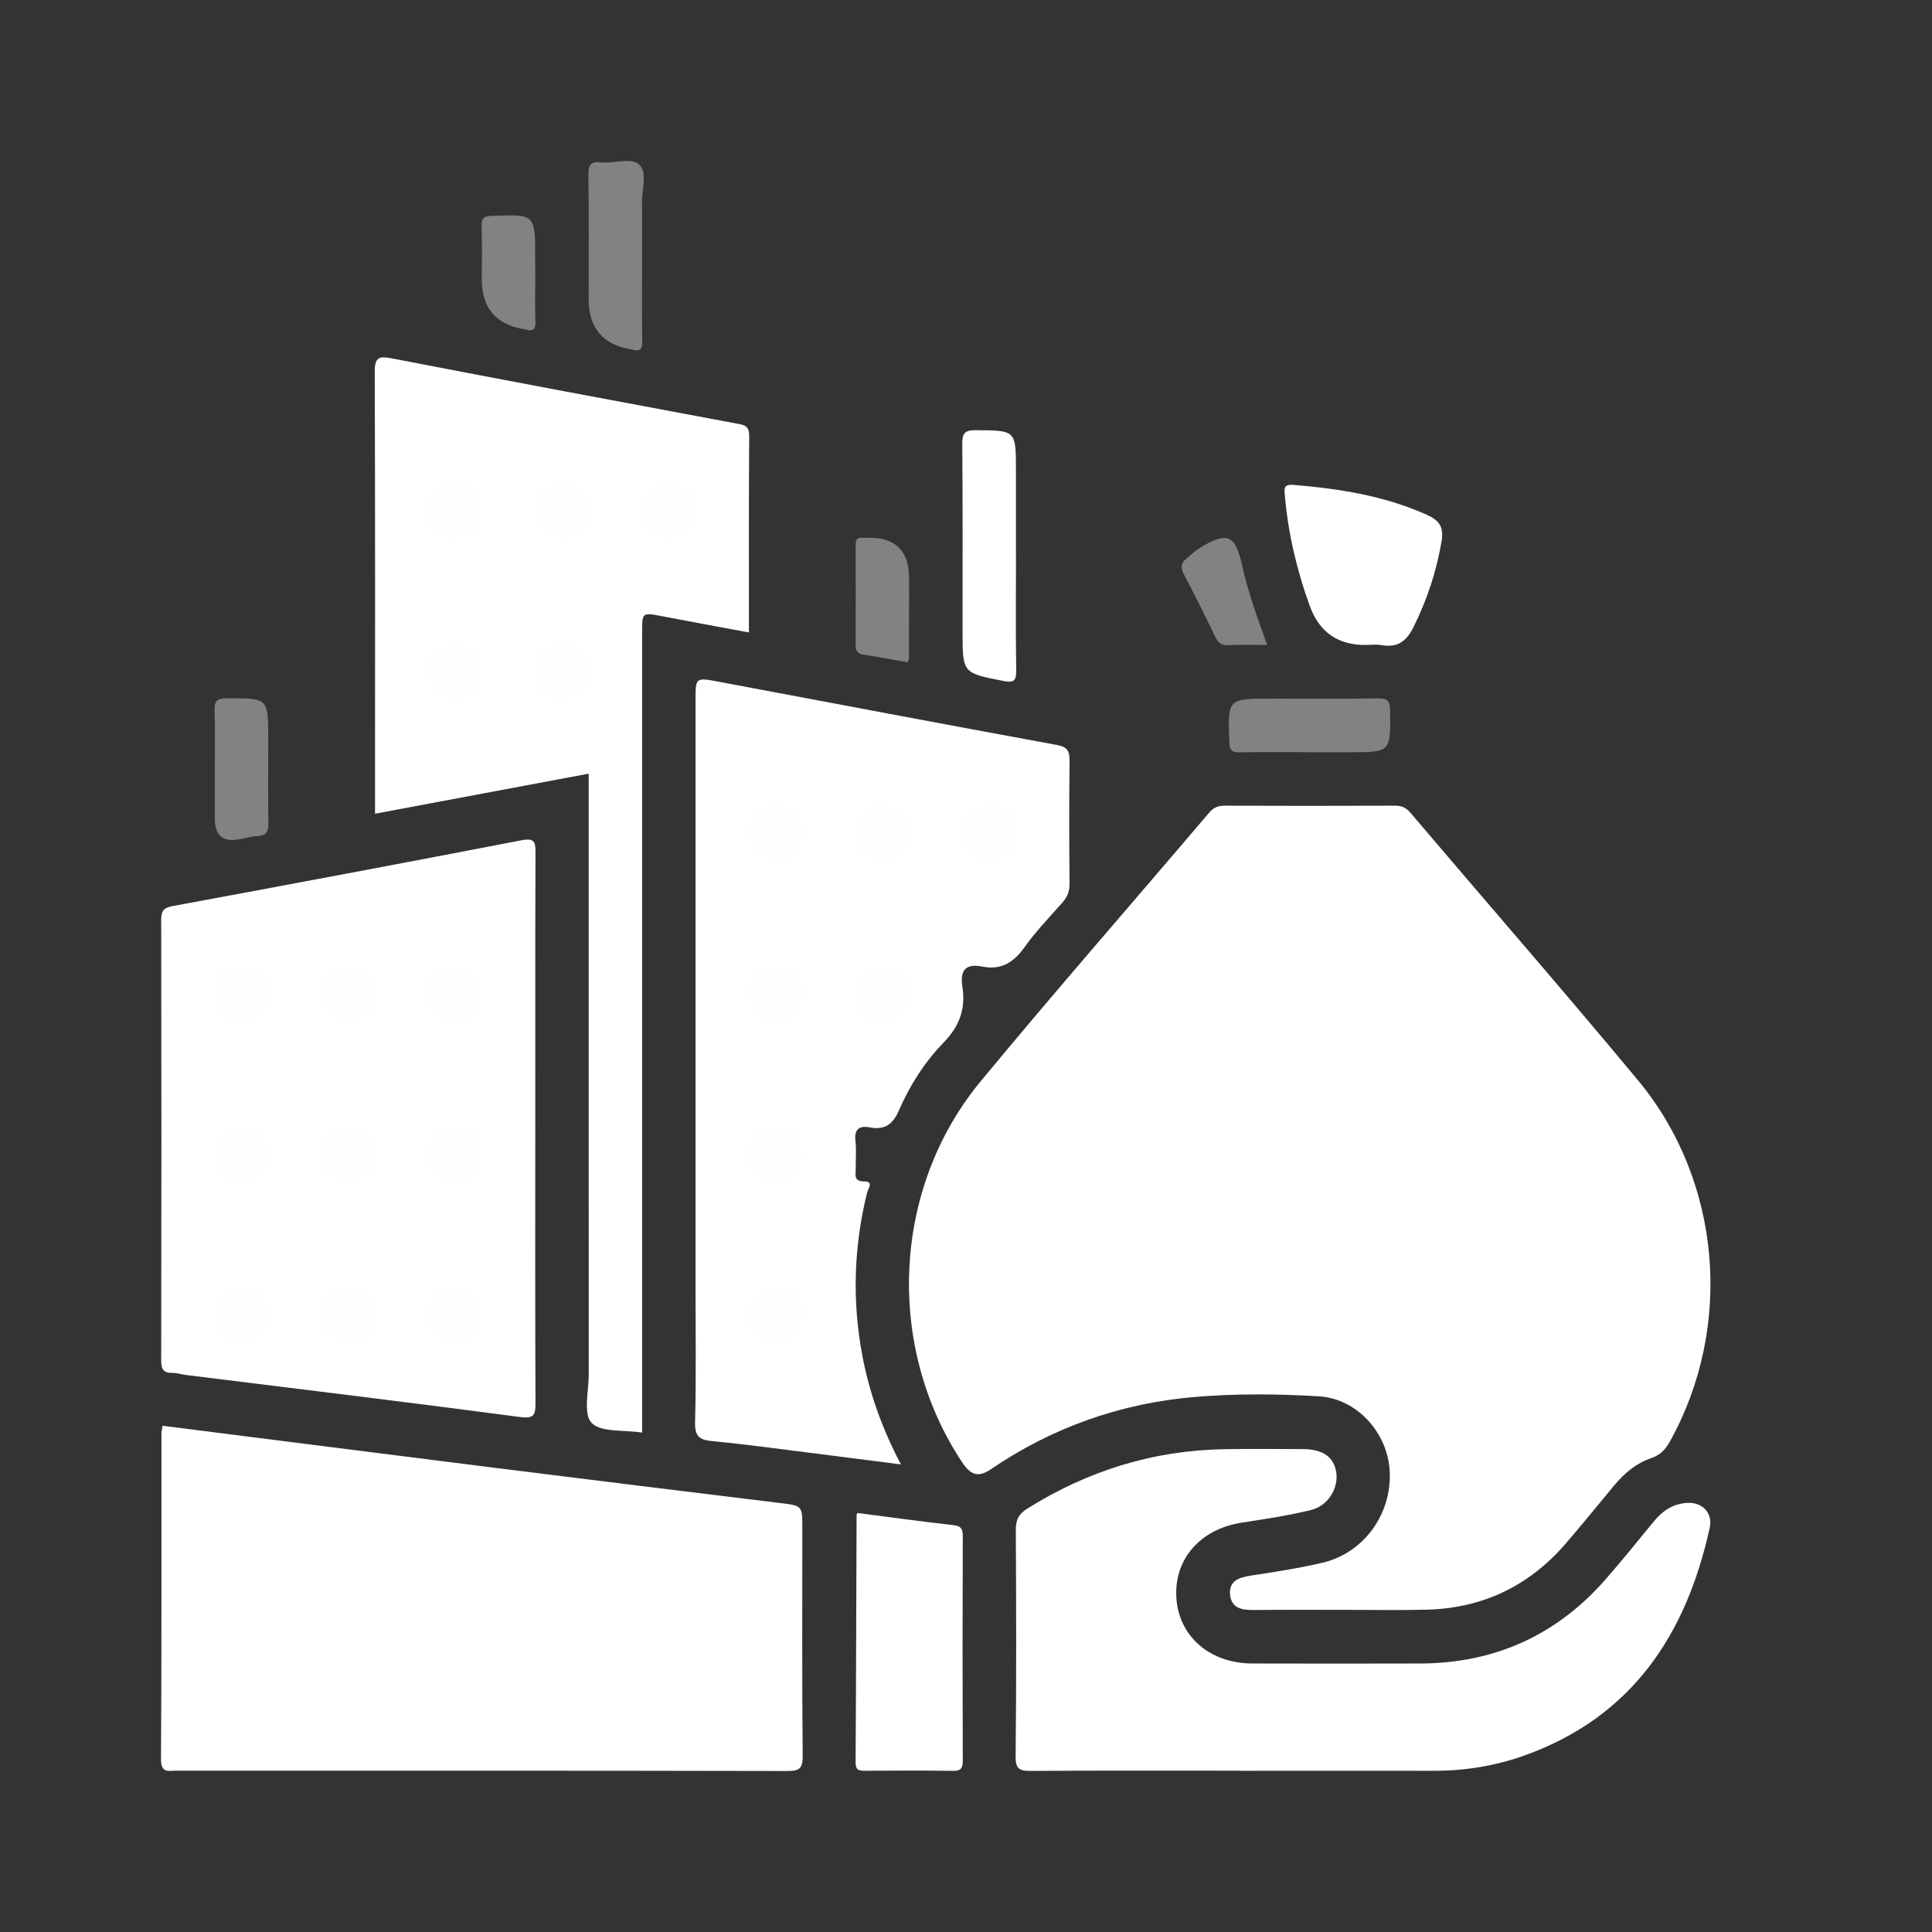
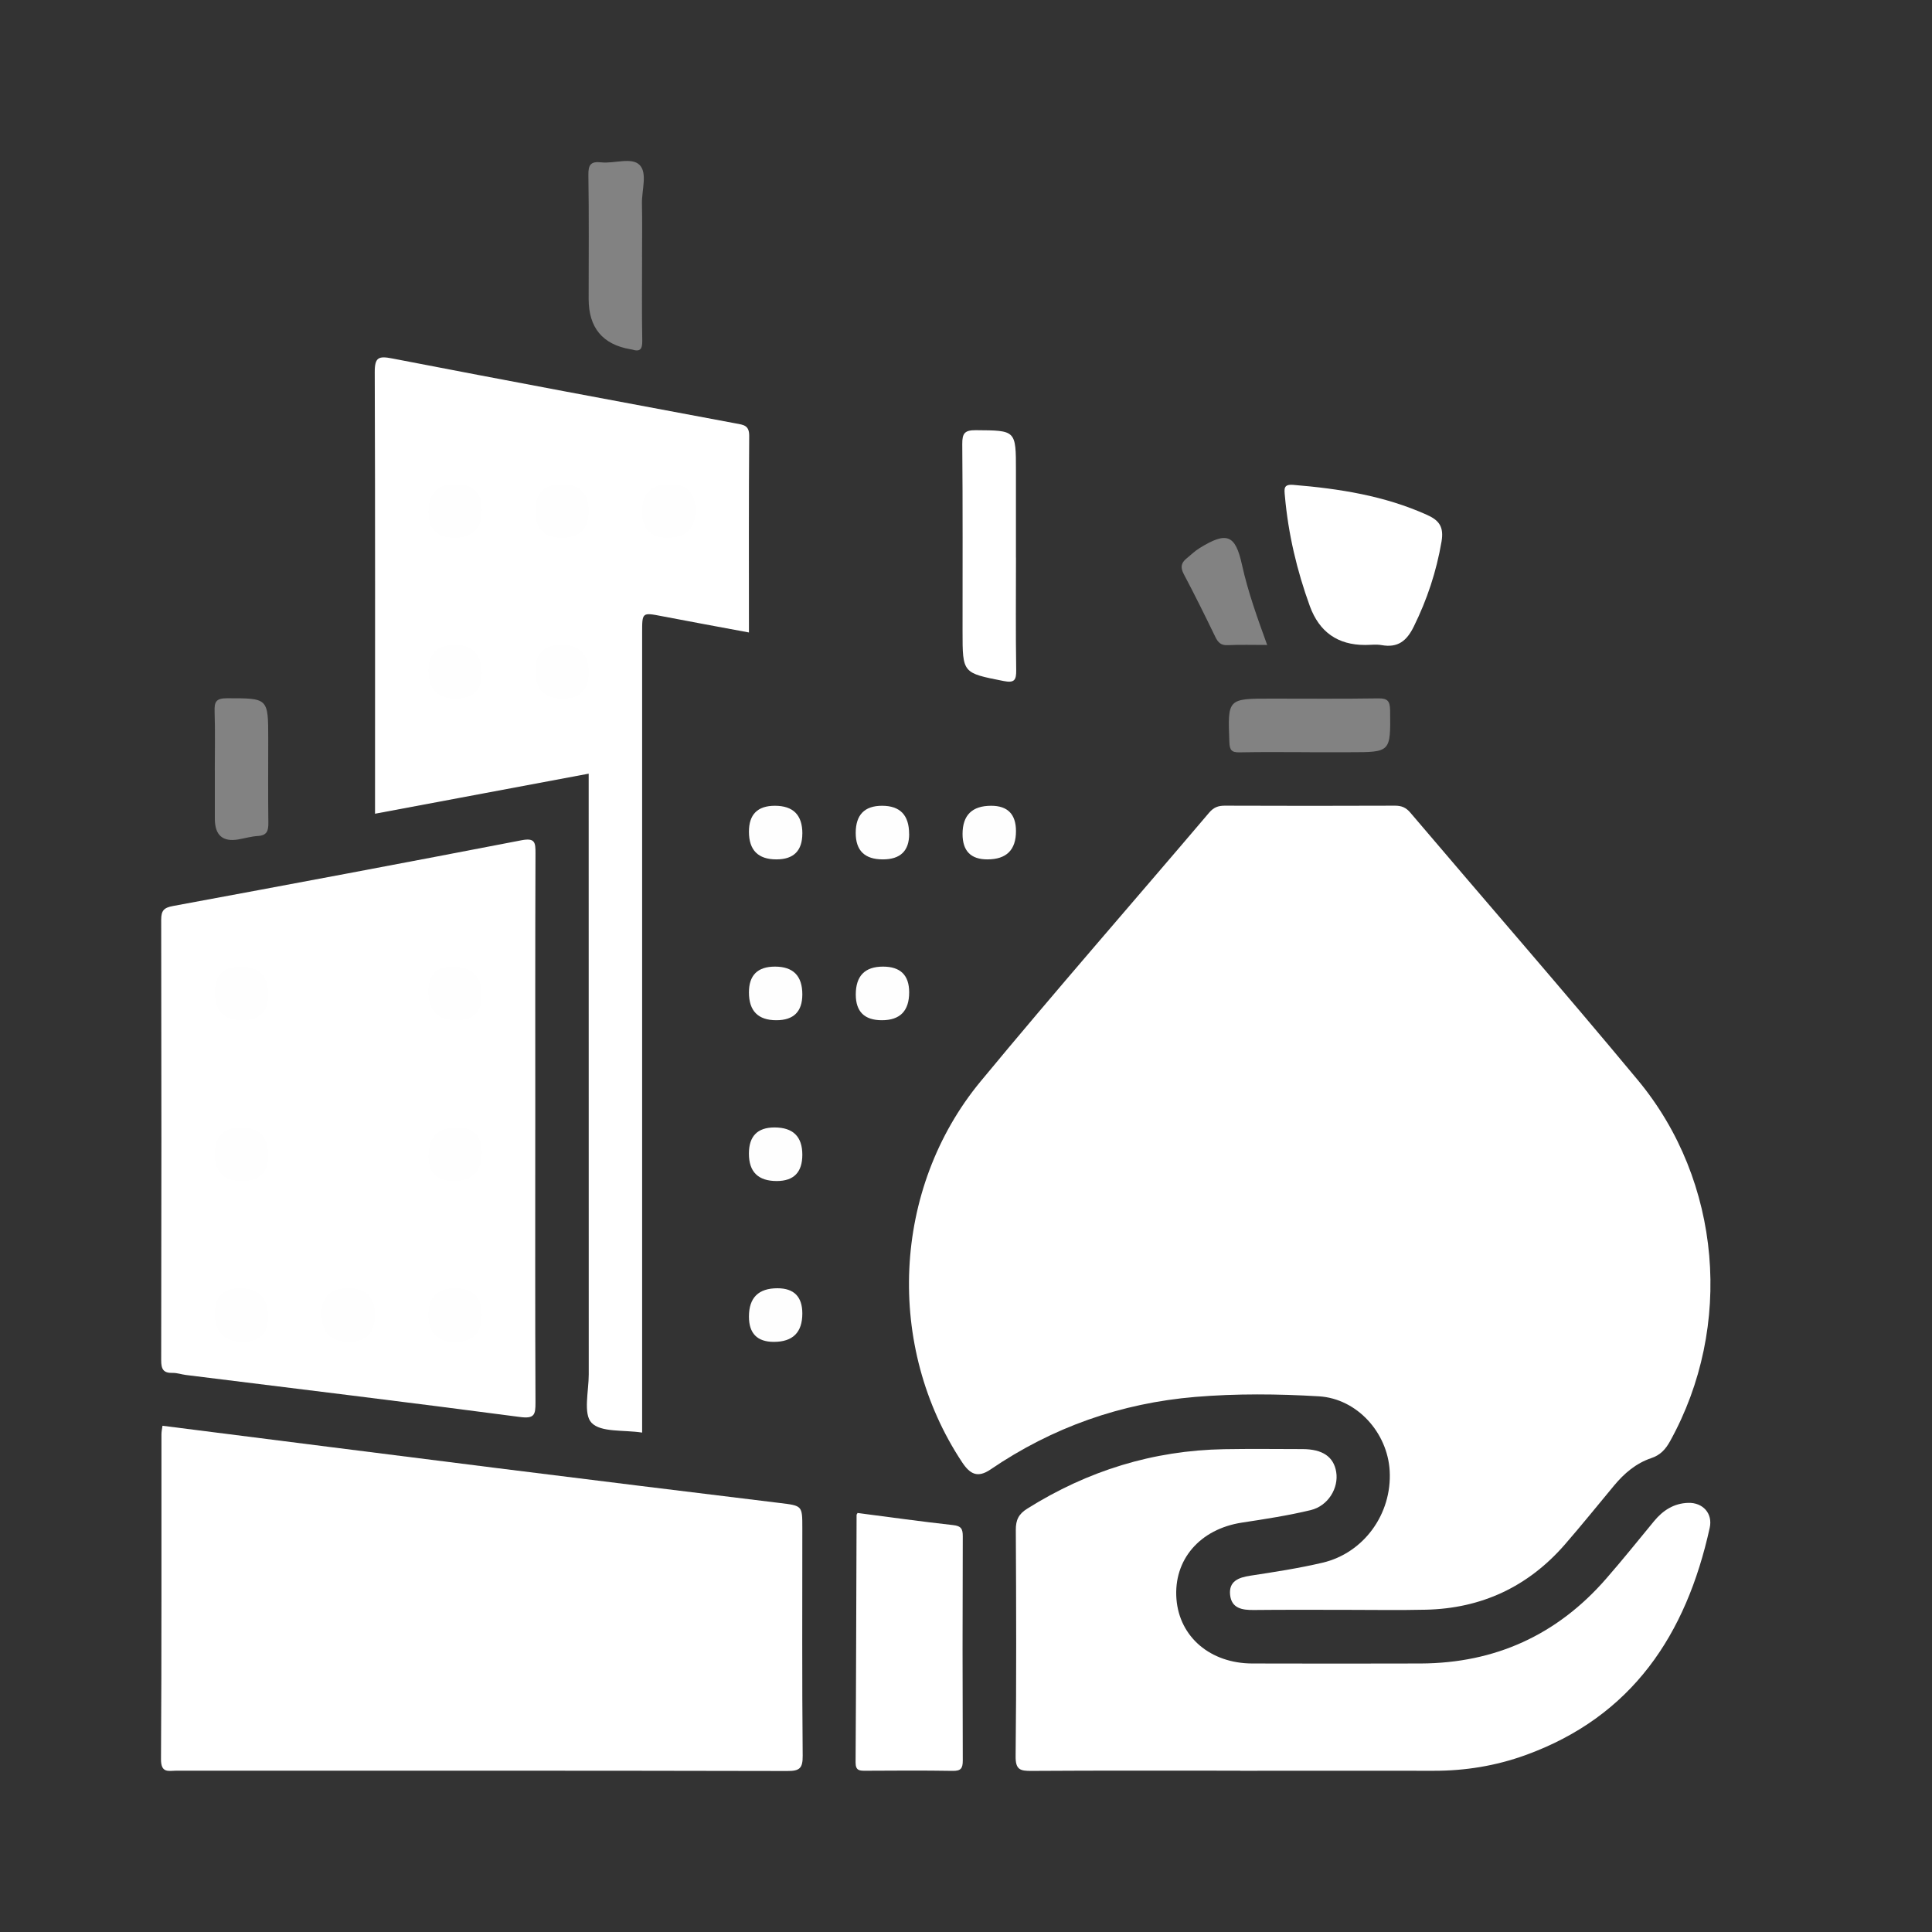
<svg xmlns="http://www.w3.org/2000/svg" width="60" height="60" viewBox="0 0 60 60" fill="none">
  <rect x="0" y="0" width="60" height="60" fill="#333333" stroke="none" />
  <g clip-path="url(#clip0_51319_13219)">
    <path d="M41.735 49.995C40.802 49.995 39.87 49.99 38.937 50C38.577 50.004 38.245 49.95 38.202 49.529C38.159 49.109 38.459 48.991 38.826 48.935C39.575 48.821 40.328 48.705 41.066 48.533C42.356 48.233 43.232 47.014 43.158 45.682C43.093 44.497 42.149 43.437 40.96 43.364C39.686 43.288 38.401 43.276 37.126 43.382C34.813 43.575 32.685 44.325 30.761 45.636C30.361 45.908 30.124 45.782 29.879 45.411C27.499 41.822 27.697 36.919 30.453 33.584C32.779 30.77 35.186 28.022 37.551 25.238C37.691 25.074 37.83 25.021 38.036 25.021C39.798 25.028 41.561 25.028 43.323 25.021C43.53 25.021 43.666 25.079 43.804 25.243C46.156 28.013 48.547 30.753 50.869 33.549C53.469 36.683 53.837 41.199 51.867 44.755C51.727 45.009 51.565 45.189 51.277 45.285C50.808 45.443 50.44 45.758 50.125 46.137C49.616 46.749 49.117 47.37 48.594 47.971C47.453 49.279 46.006 49.954 44.274 49.991C43.428 50.011 42.582 49.994 41.734 49.995H41.735Z" fill="white" />
    <path d="M5.044 44.278C8.535 44.72 12.007 45.163 15.481 45.599C18.39 45.964 21.3 46.321 24.21 46.676C24.916 46.762 24.917 46.754 24.917 47.452C24.917 49.809 24.906 52.166 24.928 54.524C24.932 54.917 24.833 55.002 24.448 55C18.127 54.986 11.806 54.99 5.485 54.99C5.242 54.99 4.997 55.081 5 54.632C5.022 51.27 5.011 47.907 5.014 44.544C5.014 44.461 5.033 44.376 5.046 44.278H5.044Z" fill="white" />
    <path d="M16.623 35.08C16.623 37.906 16.617 40.73 16.63 43.556C16.631 43.936 16.599 44.067 16.142 44.005C12.687 43.549 9.229 43.131 5.772 42.701C5.635 42.684 5.499 42.634 5.364 42.637C5.073 42.645 5.004 42.522 5.006 42.237C5.015 37.678 5.015 33.121 5.006 28.561C5.006 28.276 5.094 28.188 5.372 28.137C8.983 27.469 12.592 26.792 16.197 26.095C16.619 26.014 16.631 26.166 16.63 26.501C16.619 29.361 16.624 32.22 16.624 35.08H16.623Z" fill="white" />
-     <path d="M27.983 45.479C26.973 45.35 26.057 45.231 25.138 45.116C24.128 44.989 23.119 44.851 22.106 44.754C21.709 44.715 21.575 44.597 21.586 44.166C21.622 42.745 21.6 41.323 21.6 39.902C21.6 33.851 21.6 27.798 21.6 21.747C21.6 21.044 21.6 21.037 22.295 21.167C25.803 21.825 29.309 22.492 32.819 23.135C33.162 23.198 33.22 23.335 33.216 23.642C33.202 24.907 33.203 26.173 33.216 27.439C33.218 27.683 33.145 27.862 32.986 28.04C32.584 28.492 32.162 28.933 31.811 29.425C31.476 29.892 31.087 30.133 30.514 30.019C29.992 29.915 29.807 30.124 29.888 30.646C29.994 31.315 29.804 31.865 29.31 32.371C28.72 32.978 28.255 33.703 27.918 34.483C27.727 34.923 27.471 35.097 27.019 35.014C26.661 34.947 26.524 35.082 26.568 35.453C26.601 35.727 26.571 36.007 26.575 36.285C26.578 36.475 26.495 36.696 26.85 36.691C27.142 36.689 26.957 36.923 26.929 37.036C26.516 38.709 26.46 40.392 26.778 42.086C26.997 43.245 27.384 44.348 27.98 45.481L27.983 45.479Z" fill="white" />
    <path d="M19.94 44.49C19.365 44.401 18.663 44.491 18.371 44.186C18.108 43.911 18.284 43.202 18.284 42.684C18.281 36.667 18.282 30.65 18.282 24.633V24.027C16.06 24.444 13.878 24.853 11.647 25.271V24.774C11.647 20.369 11.654 15.965 11.638 11.56C11.636 11.09 11.762 11.051 12.185 11.133C15.741 11.821 19.299 12.486 22.858 13.151C23.095 13.195 23.27 13.208 23.267 13.538C23.252 15.548 23.259 17.559 23.259 19.642C22.34 19.47 21.452 19.309 20.567 19.138C19.94 19.017 19.942 19.012 19.942 19.653C19.942 27.716 19.942 35.78 19.942 43.843V44.487L19.94 44.49Z" fill="white" />
    <path d="M38.515 54.99C36.355 54.99 34.195 54.983 32.036 54.997C31.682 55 31.535 54.961 31.541 54.537C31.567 52.195 31.56 49.855 31.547 47.514C31.545 47.199 31.638 47.017 31.905 46.851C33.777 45.676 35.808 45.045 38.017 45.006C38.828 44.992 39.64 45.001 40.453 45.003C41.076 45.005 41.42 45.242 41.497 45.713C41.579 46.211 41.248 46.767 40.705 46.898C40.003 47.067 39.283 47.177 38.569 47.286C37.263 47.486 36.439 48.44 36.536 49.662C36.63 50.841 37.59 51.658 38.891 51.661C40.636 51.664 42.381 51.668 44.126 51.661C46.431 51.65 48.354 50.777 49.873 49.036C50.385 48.45 50.873 47.842 51.368 47.241C51.645 46.905 51.986 46.685 52.429 46.673C52.885 46.659 53.195 47.003 53.097 47.446C52.368 50.762 50.691 53.308 47.37 54.509C46.452 54.84 45.504 54.995 44.527 54.993C42.523 54.99 40.518 54.993 38.515 54.993V54.99Z" fill="white" />
    <path d="M26.632 46.987C27.616 47.114 28.605 47.253 29.598 47.363C29.848 47.39 29.901 47.478 29.9 47.714C29.891 50.034 29.891 52.356 29.9 54.677C29.9 54.924 29.836 55 29.584 54.996C28.687 54.981 27.789 54.987 26.892 54.992C26.705 54.992 26.57 55 26.571 54.733C26.588 52.172 26.592 49.61 26.602 47.048C26.602 47.032 26.617 47.017 26.632 46.987Z" fill="white" />
    <path d="M42.392 20.03C41.545 20.03 40.974 19.629 40.679 18.826C40.276 17.717 40.007 16.579 39.903 15.4C39.884 15.184 39.855 15.033 40.162 15.058C41.592 15.176 42.996 15.394 44.321 15.992C44.697 16.161 44.845 16.365 44.768 16.819C44.609 17.749 44.321 18.619 43.905 19.461C43.684 19.91 43.409 20.123 42.909 20.035C42.742 20.005 42.565 20.03 42.394 20.03H42.392Z" fill="white" />
    <path d="M31.552 17.32C31.552 18.48 31.541 19.642 31.559 20.802C31.564 21.124 31.505 21.217 31.165 21.149C29.895 20.898 29.893 20.91 29.893 19.61C29.893 17.67 29.901 15.728 29.884 13.788C29.882 13.452 29.963 13.358 30.305 13.36C31.551 13.369 31.551 13.355 31.551 14.616V17.32H31.552Z" fill="white" />
    <path d="M19.94 7.985C19.94 8.851 19.93 9.717 19.946 10.583C19.95 10.846 19.878 10.933 19.628 10.855C19.611 10.85 19.595 10.848 19.576 10.846C18.713 10.698 18.281 10.176 18.281 9.282C18.281 7.999 18.293 6.718 18.273 5.436C18.267 5.111 18.351 5.007 18.672 5.042C19.079 5.086 19.617 4.872 19.864 5.124C20.112 5.373 19.928 5.91 19.936 6.321C19.948 6.875 19.939 7.43 19.939 7.984L19.94 7.985Z" fill="#828282" />
    <path d="M40.675 23.36C39.949 23.36 39.224 23.35 38.498 23.365C38.249 23.371 38.188 23.295 38.179 23.048C38.127 21.694 38.12 21.696 39.483 21.696C40.587 21.696 41.694 21.706 42.799 21.689C43.092 21.685 43.166 21.768 43.171 22.061C43.186 23.361 43.196 23.361 41.918 23.361C41.503 23.361 41.088 23.361 40.675 23.361V23.36Z" fill="#828282" />
    <path d="M6.671 23.919C6.671 23.313 6.684 22.706 6.665 22.101C6.655 21.807 6.698 21.685 7.045 21.685C8.33 21.685 8.33 21.668 8.33 22.953C8.33 23.819 8.323 24.685 8.334 25.551C8.337 25.796 8.294 25.945 8.013 25.962C7.809 25.974 7.607 26.033 7.403 26.069C6.916 26.153 6.672 25.939 6.672 25.426C6.672 24.924 6.672 24.422 6.672 23.919H6.671Z" fill="#828282" />
-     <path d="M28.185 20.569C27.731 20.488 27.275 20.401 26.816 20.332C26.615 20.301 26.571 20.196 26.573 20.012C26.578 18.991 26.578 17.969 26.573 16.948C26.573 16.781 26.604 16.677 26.797 16.701C26.848 16.706 26.9 16.702 26.951 16.701C27.806 16.683 28.233 17.104 28.232 17.962C28.232 18.794 28.232 19.625 28.228 20.456C28.228 20.488 28.203 20.52 28.184 20.57L28.185 20.569Z" fill="#828282" />
-     <path d="M16.623 8.481C16.623 8.983 16.612 9.486 16.627 9.987C16.634 10.224 16.558 10.302 16.334 10.235C16.301 10.225 16.266 10.223 16.231 10.216C15.386 10.06 14.963 9.549 14.963 8.682C14.963 8.128 14.976 7.573 14.958 7.019C14.95 6.764 15.035 6.713 15.277 6.703C16.623 6.654 16.621 6.646 16.621 8.012C16.621 8.167 16.621 8.324 16.621 8.479L16.623 8.481Z" fill="#828282" />
    <path d="M39.356 20.03C38.91 20.03 38.516 20.018 38.123 20.036C37.912 20.046 37.823 19.946 37.739 19.772C37.424 19.12 37.103 18.471 36.764 17.831C36.654 17.623 36.678 17.481 36.849 17.344C36.983 17.235 37.107 17.112 37.252 17.023C38.096 16.5 38.364 16.6 38.57 17.535C38.755 18.375 39.046 19.183 39.354 20.032L39.356 20.03Z" fill="#828282" />
-     <path d="M11.647 30.877C11.647 31.415 11.38 31.684 10.845 31.684C10.275 31.684 9.989 31.398 9.989 30.826C9.989 30.288 10.257 30.019 10.791 30.019C11.362 30.019 11.647 30.305 11.647 30.877Z" fill="#FEFEFE" />
    <path d="M14.172 31.684C13.594 31.684 13.305 31.384 13.305 30.785C13.305 30.274 13.552 30.019 14.045 30.019C14.657 30.019 14.963 30.319 14.963 30.918C14.963 31.429 14.699 31.684 14.171 31.684H14.172Z" fill="#FEFEFE" />
    <path d="M8.33 35.887C8.33 36.414 8.057 36.678 7.511 36.678C6.951 36.678 6.67 36.404 6.67 35.856C6.67 35.294 6.943 35.012 7.489 35.012C8.049 35.012 8.328 35.303 8.328 35.885L8.33 35.887Z" fill="#FEFEFE" />
-     <path d="M11.647 35.812C11.647 36.39 11.365 36.679 10.801 36.679C10.26 36.679 9.989 36.413 9.989 35.881C9.989 35.303 10.271 35.014 10.836 35.014C11.377 35.014 11.647 35.28 11.647 35.812Z" fill="#FEFEFE" />
    <path d="M14.088 36.678C13.567 36.678 13.307 36.419 13.307 35.902C13.307 35.31 13.599 35.014 14.184 35.014C14.704 35.014 14.965 35.272 14.965 35.789C14.965 36.382 14.673 36.678 14.088 36.678Z" fill="#FEFEFE" />
    <path d="M6.67 40.793C6.67 40.27 6.928 40.008 7.443 40.008C8.033 40.008 8.328 40.302 8.328 40.888C8.328 41.411 8.071 41.673 7.555 41.673C6.965 41.673 6.67 41.379 6.67 40.793Z" fill="#FEFEFE" />
-     <path d="M9.988 40.798C9.988 40.271 10.261 40.007 10.807 40.007C11.367 40.007 11.648 40.281 11.648 40.829C11.648 41.391 11.375 41.672 10.829 41.672C10.269 41.672 9.989 41.382 9.989 40.8L9.988 40.798Z" fill="#FEFEFE" />
+     <path d="M9.988 40.798C9.988 40.271 10.261 40.007 10.807 40.007C11.367 40.007 11.648 40.281 11.648 40.829C11.648 41.391 11.375 41.672 10.829 41.672C10.269 41.672 9.989 41.382 9.989 40.8L9.988 40.798" fill="#FEFEFE" />
    <path d="M14.136 40.007C14.689 40.007 14.965 40.285 14.965 40.841C14.965 41.397 14.688 41.674 14.134 41.672C13.58 41.671 13.304 41.393 13.305 40.838C13.307 40.284 13.584 40.007 14.136 40.007Z" fill="#FEFEFE" />
    <path d="M8.33 30.882C8.33 31.417 8.061 31.684 7.522 31.684C6.955 31.684 6.672 31.396 6.672 30.821C6.672 30.286 6.941 30.019 7.479 30.019C8.046 30.019 8.33 30.306 8.33 30.882Z" fill="#FEFEFE" />
    <path d="M24.917 25.884C24.917 26.421 24.649 26.689 24.112 26.689C23.543 26.689 23.259 26.402 23.259 25.829C23.259 25.292 23.527 25.024 24.064 25.024C24.634 25.024 24.918 25.311 24.918 25.884H24.917Z" fill="#FEFEFE" />
    <path d="M28.235 25.898C28.235 26.426 27.962 26.689 27.416 26.689C26.855 26.689 26.575 26.416 26.575 25.868C26.575 25.305 26.848 25.024 27.394 25.024C27.953 25.024 28.233 25.315 28.233 25.897L28.235 25.898Z" fill="#FEFEFE" />
    <path d="M31.552 25.812C31.552 26.397 31.256 26.689 30.663 26.689C30.149 26.689 29.893 26.427 29.893 25.901C29.893 25.316 30.189 25.024 30.782 25.024C31.295 25.024 31.552 25.287 31.552 25.812Z" fill="#FEFEFE" />
    <path d="M24.917 30.882C24.917 31.417 24.648 31.684 24.11 31.684C23.543 31.684 23.259 31.396 23.259 30.821C23.259 30.286 23.528 30.019 24.067 30.019C24.634 30.019 24.917 30.306 24.917 30.882Z" fill="#FEFEFE" />
    <path d="M27.423 30.019C27.964 30.019 28.235 30.285 28.235 30.817C28.235 31.395 27.953 31.684 27.388 31.684C26.847 31.684 26.577 31.418 26.577 30.886C26.577 30.308 26.859 30.019 27.423 30.019Z" fill="#FEFEFE" />
    <path d="M24.917 35.863C24.917 36.406 24.652 36.678 24.122 36.678C23.546 36.678 23.258 36.395 23.258 35.828C23.258 35.285 23.523 35.014 24.053 35.014C24.629 35.014 24.917 35.297 24.917 35.863Z" fill="#FEFEFE" />
    <path d="M24.917 40.793C24.917 41.379 24.622 41.673 24.032 41.673C23.517 41.673 23.259 41.411 23.259 40.888C23.259 40.302 23.554 40.008 24.144 40.008C24.659 40.008 24.917 40.27 24.917 40.793Z" fill="#FEFEFE" />
    <path d="M14.965 20.901C14.965 21.431 14.693 21.696 14.15 21.696C13.588 21.696 13.307 21.406 13.307 20.826C13.307 20.296 13.578 20.03 14.121 20.03C14.684 20.03 14.965 20.32 14.965 20.901Z" fill="#FEFEFE" />
    <path d="M18.282 20.89C18.282 21.426 18.014 21.695 17.477 21.695C16.909 21.695 16.624 21.408 16.624 20.834C16.624 20.297 16.892 20.029 17.429 20.029C17.999 20.029 18.284 20.316 18.284 20.89H18.282Z" fill="#FEFEFE" />
    <path d="M20.735 16.701C20.205 16.701 19.94 16.429 19.94 15.886C19.94 15.319 20.228 15.036 20.803 15.036C21.333 15.036 21.598 15.307 21.598 15.85C21.598 16.416 21.31 16.7 20.734 16.7L20.735 16.701Z" fill="#FEFEFE" />
    <path d="M18.282 15.87C18.282 16.424 18.005 16.701 17.451 16.701C16.897 16.701 16.621 16.423 16.623 15.867C16.625 15.311 16.902 15.034 17.454 15.036C18.006 15.037 18.282 15.315 18.282 15.87Z" fill="#FEFEFE" />
    <path d="M14.965 15.834C14.965 16.412 14.683 16.701 14.119 16.701C13.578 16.701 13.307 16.435 13.307 15.903C13.307 15.325 13.589 15.036 14.153 15.036C14.694 15.036 14.965 15.302 14.965 15.834Z" fill="#FEFEFE" />
  </g>
  <defs>
    <clipPath id="clip0_51319_13219">
      <rect width="48.12" height="50" fill="white" transform="translate(5 5)" />
    </clipPath>
  </defs>
</svg>